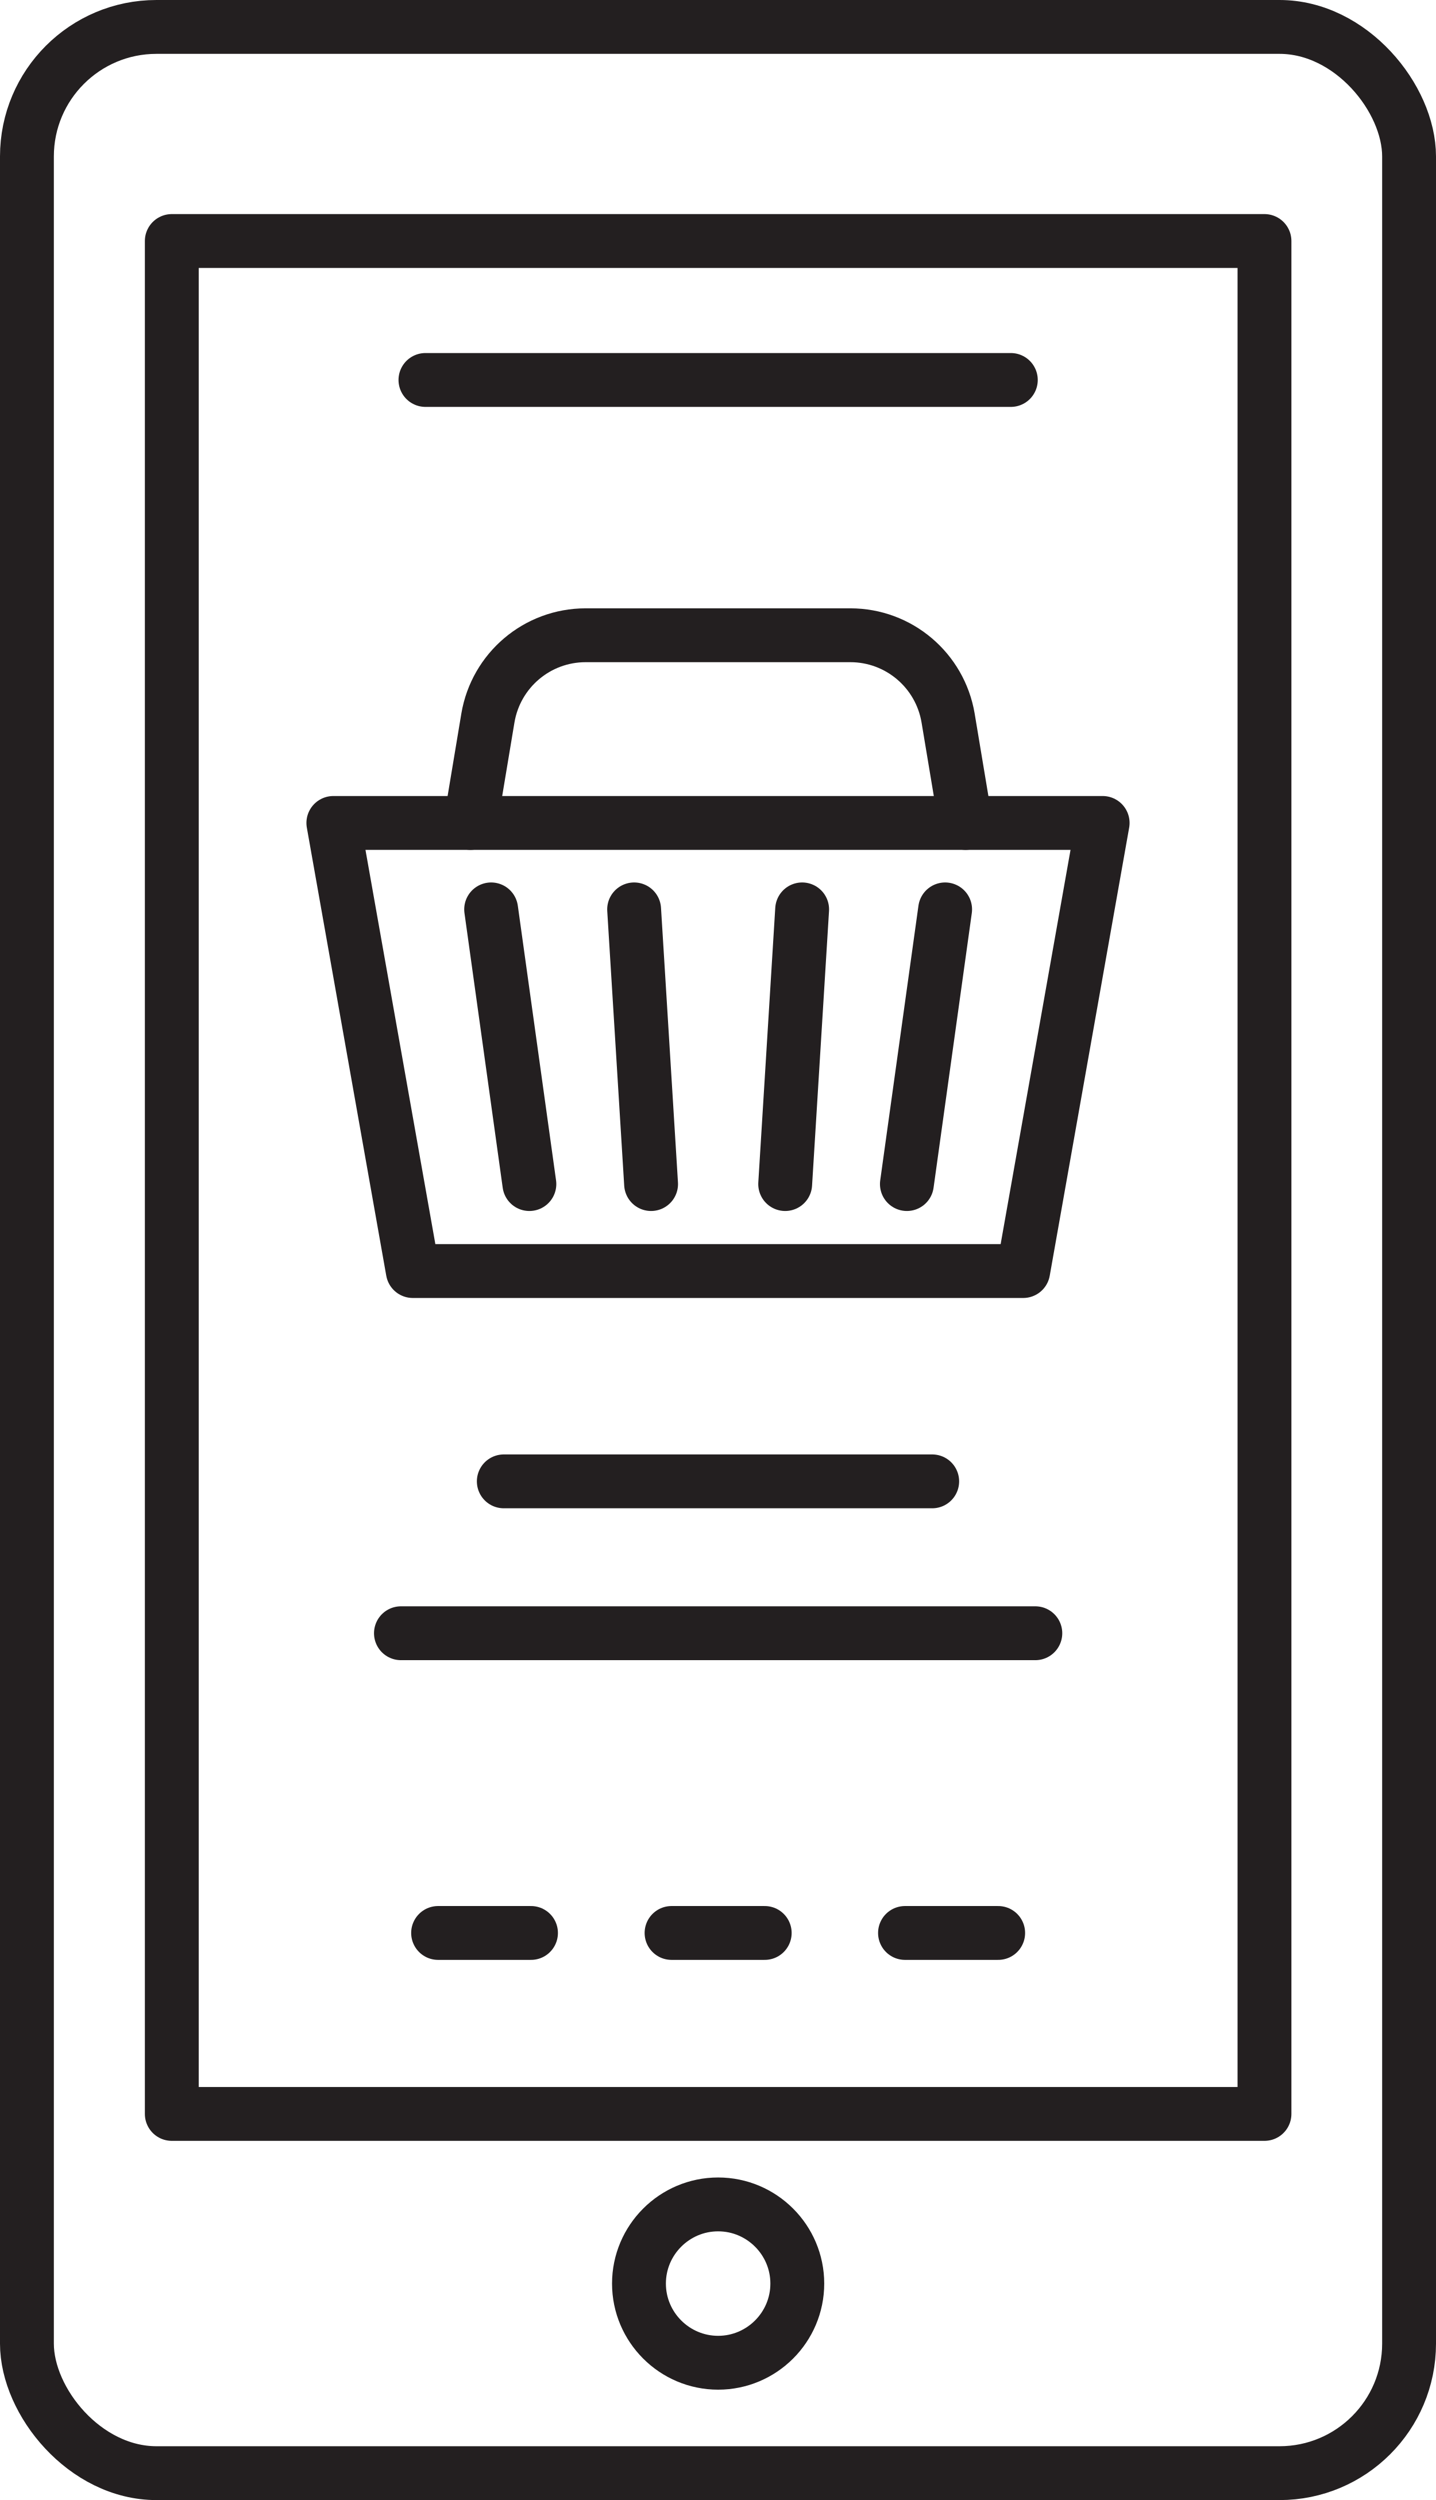
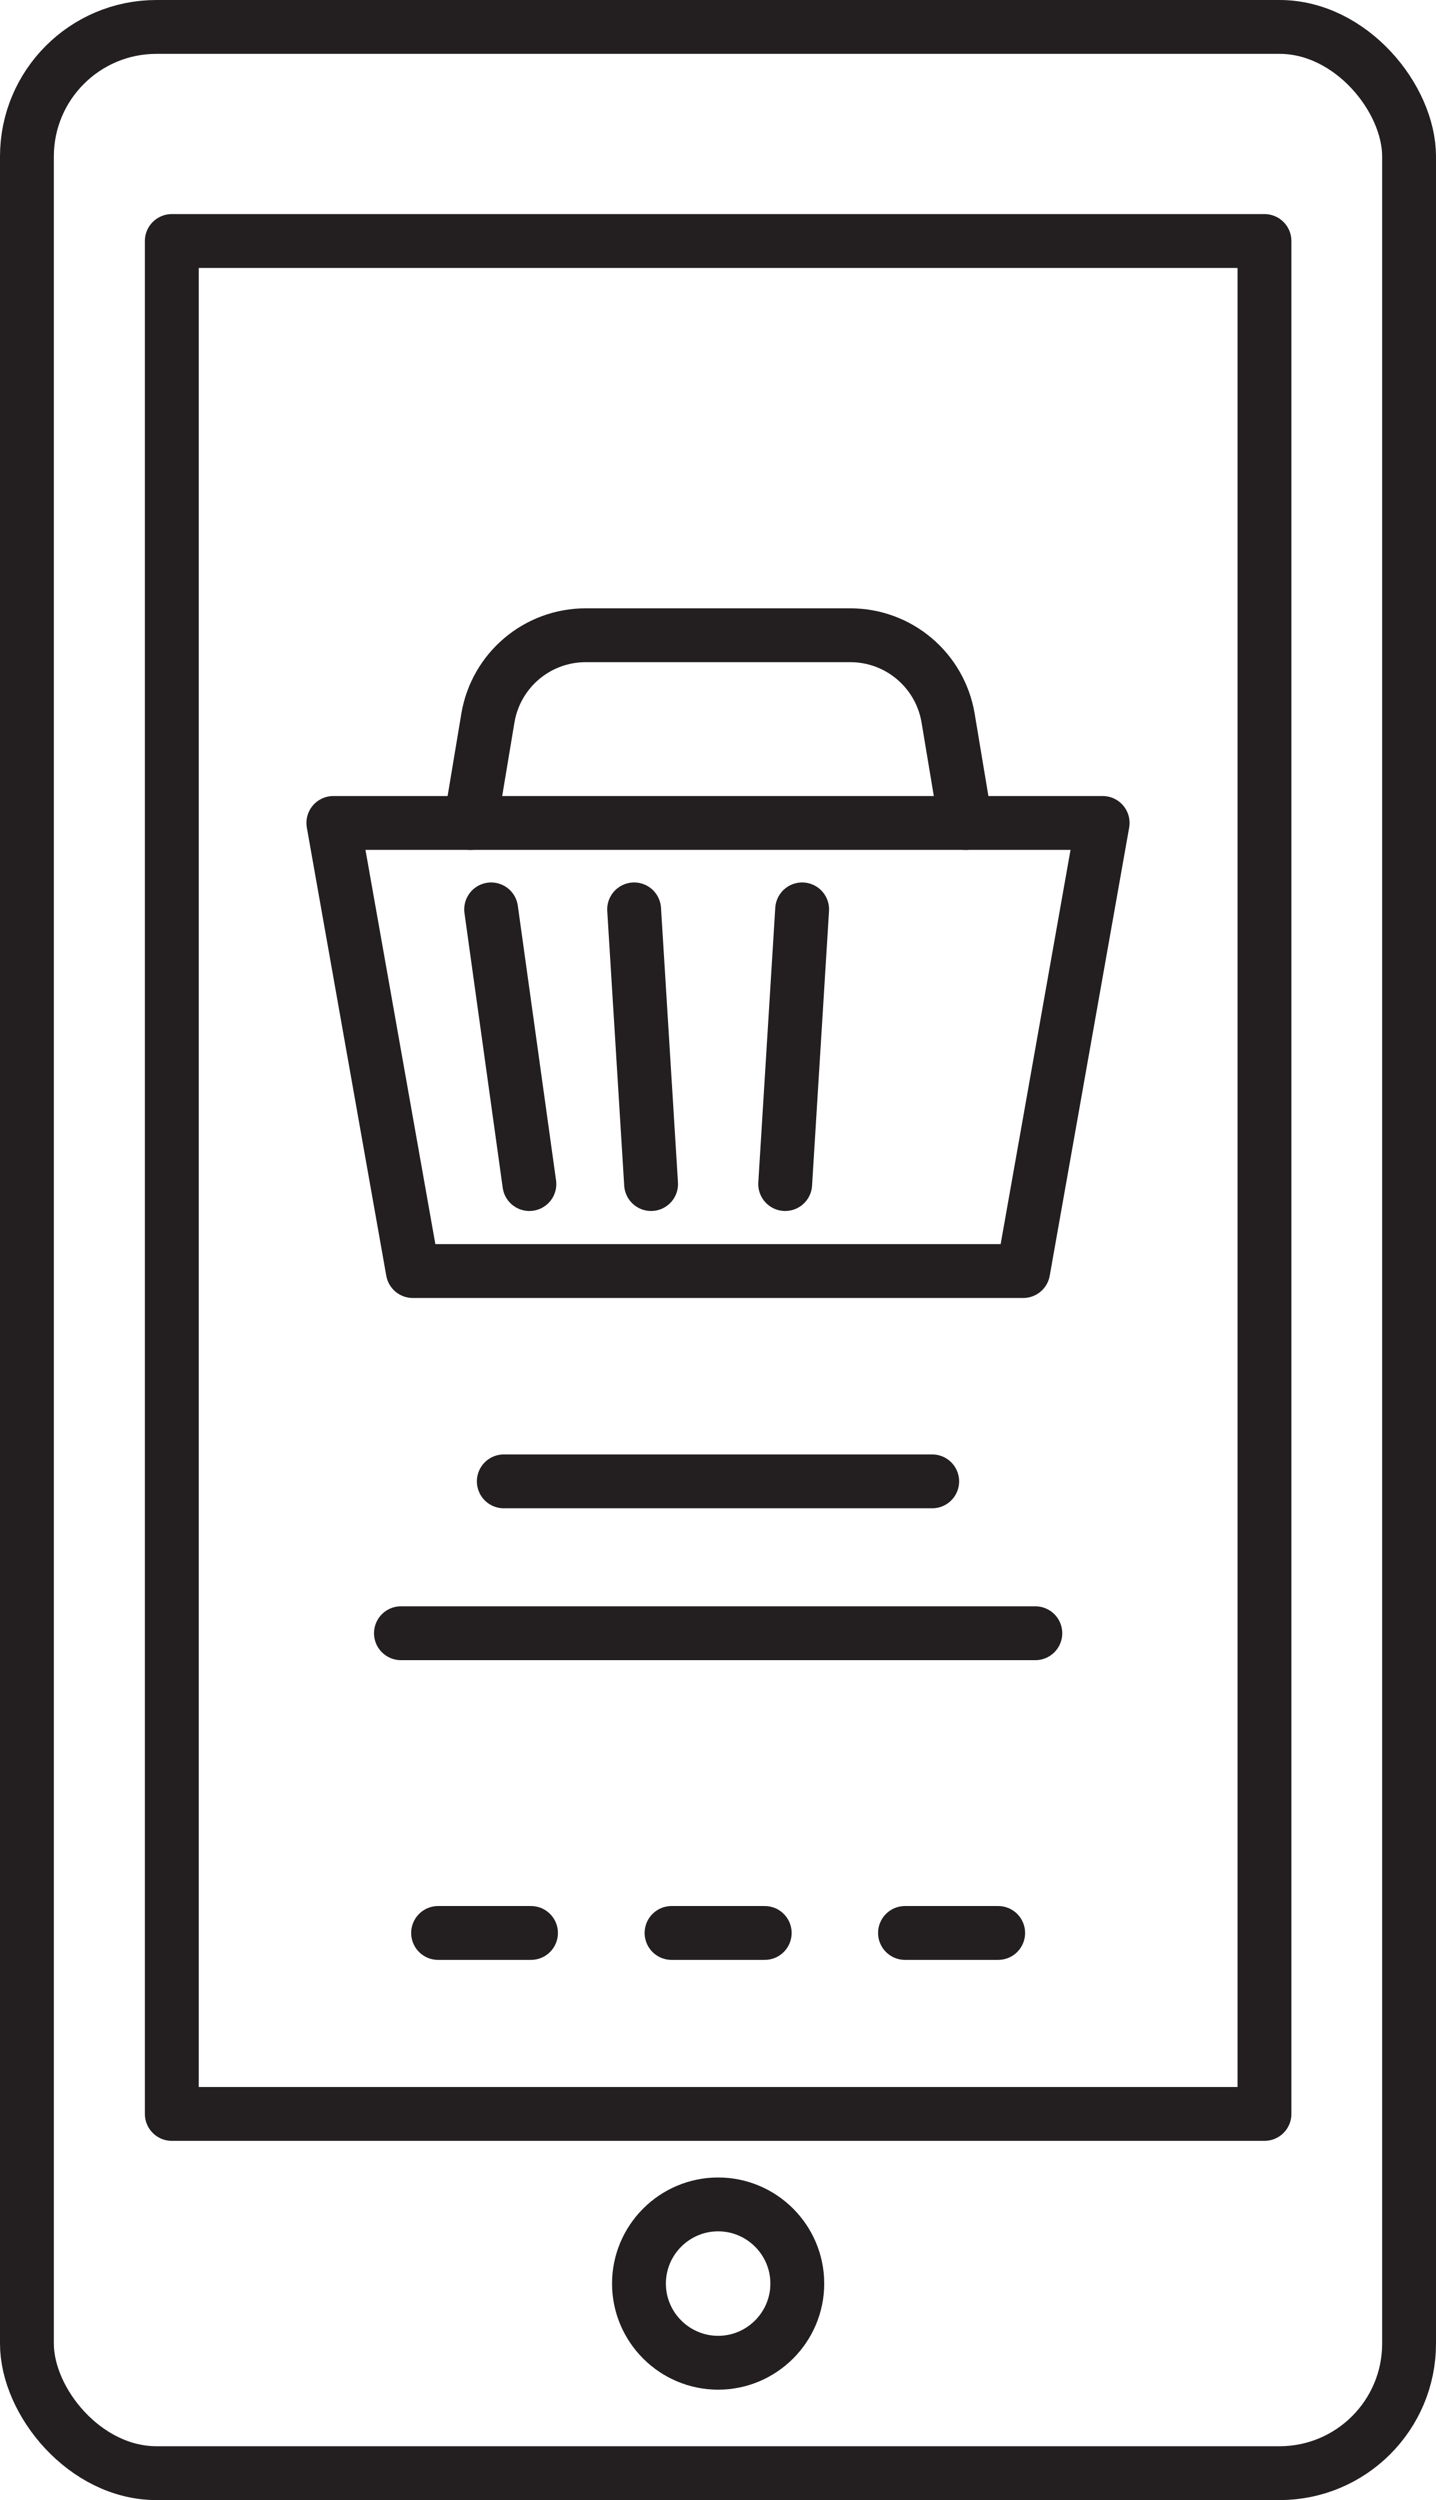
<svg xmlns="http://www.w3.org/2000/svg" id="Layer_2" data-name="Layer 2" viewBox="0 0 53.33 92.84">
  <defs>
    <style>
      .cls-1 {
        fill: none;
        stroke: #231f20;
        stroke-linecap: round;
        stroke-linejoin: round;
        stroke-width: 2px;
      }
    </style>
  </defs>
  <g id="Layer_1-2" data-name="Layer 1">
    <g>
      <rect class="cls-1" x="1" y="1" width="51.33" height="90.84" rx="4.81" ry="4.81" />
      <rect class="cls-1" x="6.38" y="8.95" width="40.58" height="69.55" />
      <path class="cls-1" d="M29.61,84.8c0,1.62-1.32,2.94-2.94,2.94s-2.94-1.32-2.94-2.94,1.32-2.94,2.94-2.94,2.94,1.32,2.94,2.94Z" />
-       <line class="cls-1" x1="15.8" y1="14.11" x2="37.54" y2="14.11" />
      <line class="cls-1" x1="18.71" y1="55.01" x2="34.62" y2="55.01" />
      <line class="cls-1" x1="14.89" y1="60.65" x2="38.45" y2="60.65" />
      <g>
        <polygon class="cls-1" points="38 47.2 15.33 47.2 12.38 30.56 40.95 30.56 38 47.2" />
        <g>
          <line class="cls-1" x1="18.24" y1="33.77" x2="19.66" y2="43.97" />
          <line class="cls-1" x1="23.55" y1="33.77" x2="24.18" y2="43.97" />
        </g>
        <g>
-           <line class="cls-1" x1="35.1" y1="33.77" x2="33.68" y2="43.97" />
          <line class="cls-1" x1="29.79" y1="33.77" x2="29.16" y2="43.97" />
        </g>
        <path class="cls-1" d="M35.86,30.56l-.65-3.9c-.3-1.77-1.83-3.07-3.63-3.07h-9.83c-1.8,0-3.33,1.3-3.63,3.07l-.65,3.9" />
      </g>
      <g>
        <line class="cls-1" x1="16.27" y1="71.78" x2="19.72" y2="71.78" />
        <line class="cls-1" x1="24.94" y1="71.78" x2="28.4" y2="71.78" />
        <line class="cls-1" x1="33.61" y1="71.78" x2="37.07" y2="71.78" />
      </g>
    </g>
  </g>
</svg>